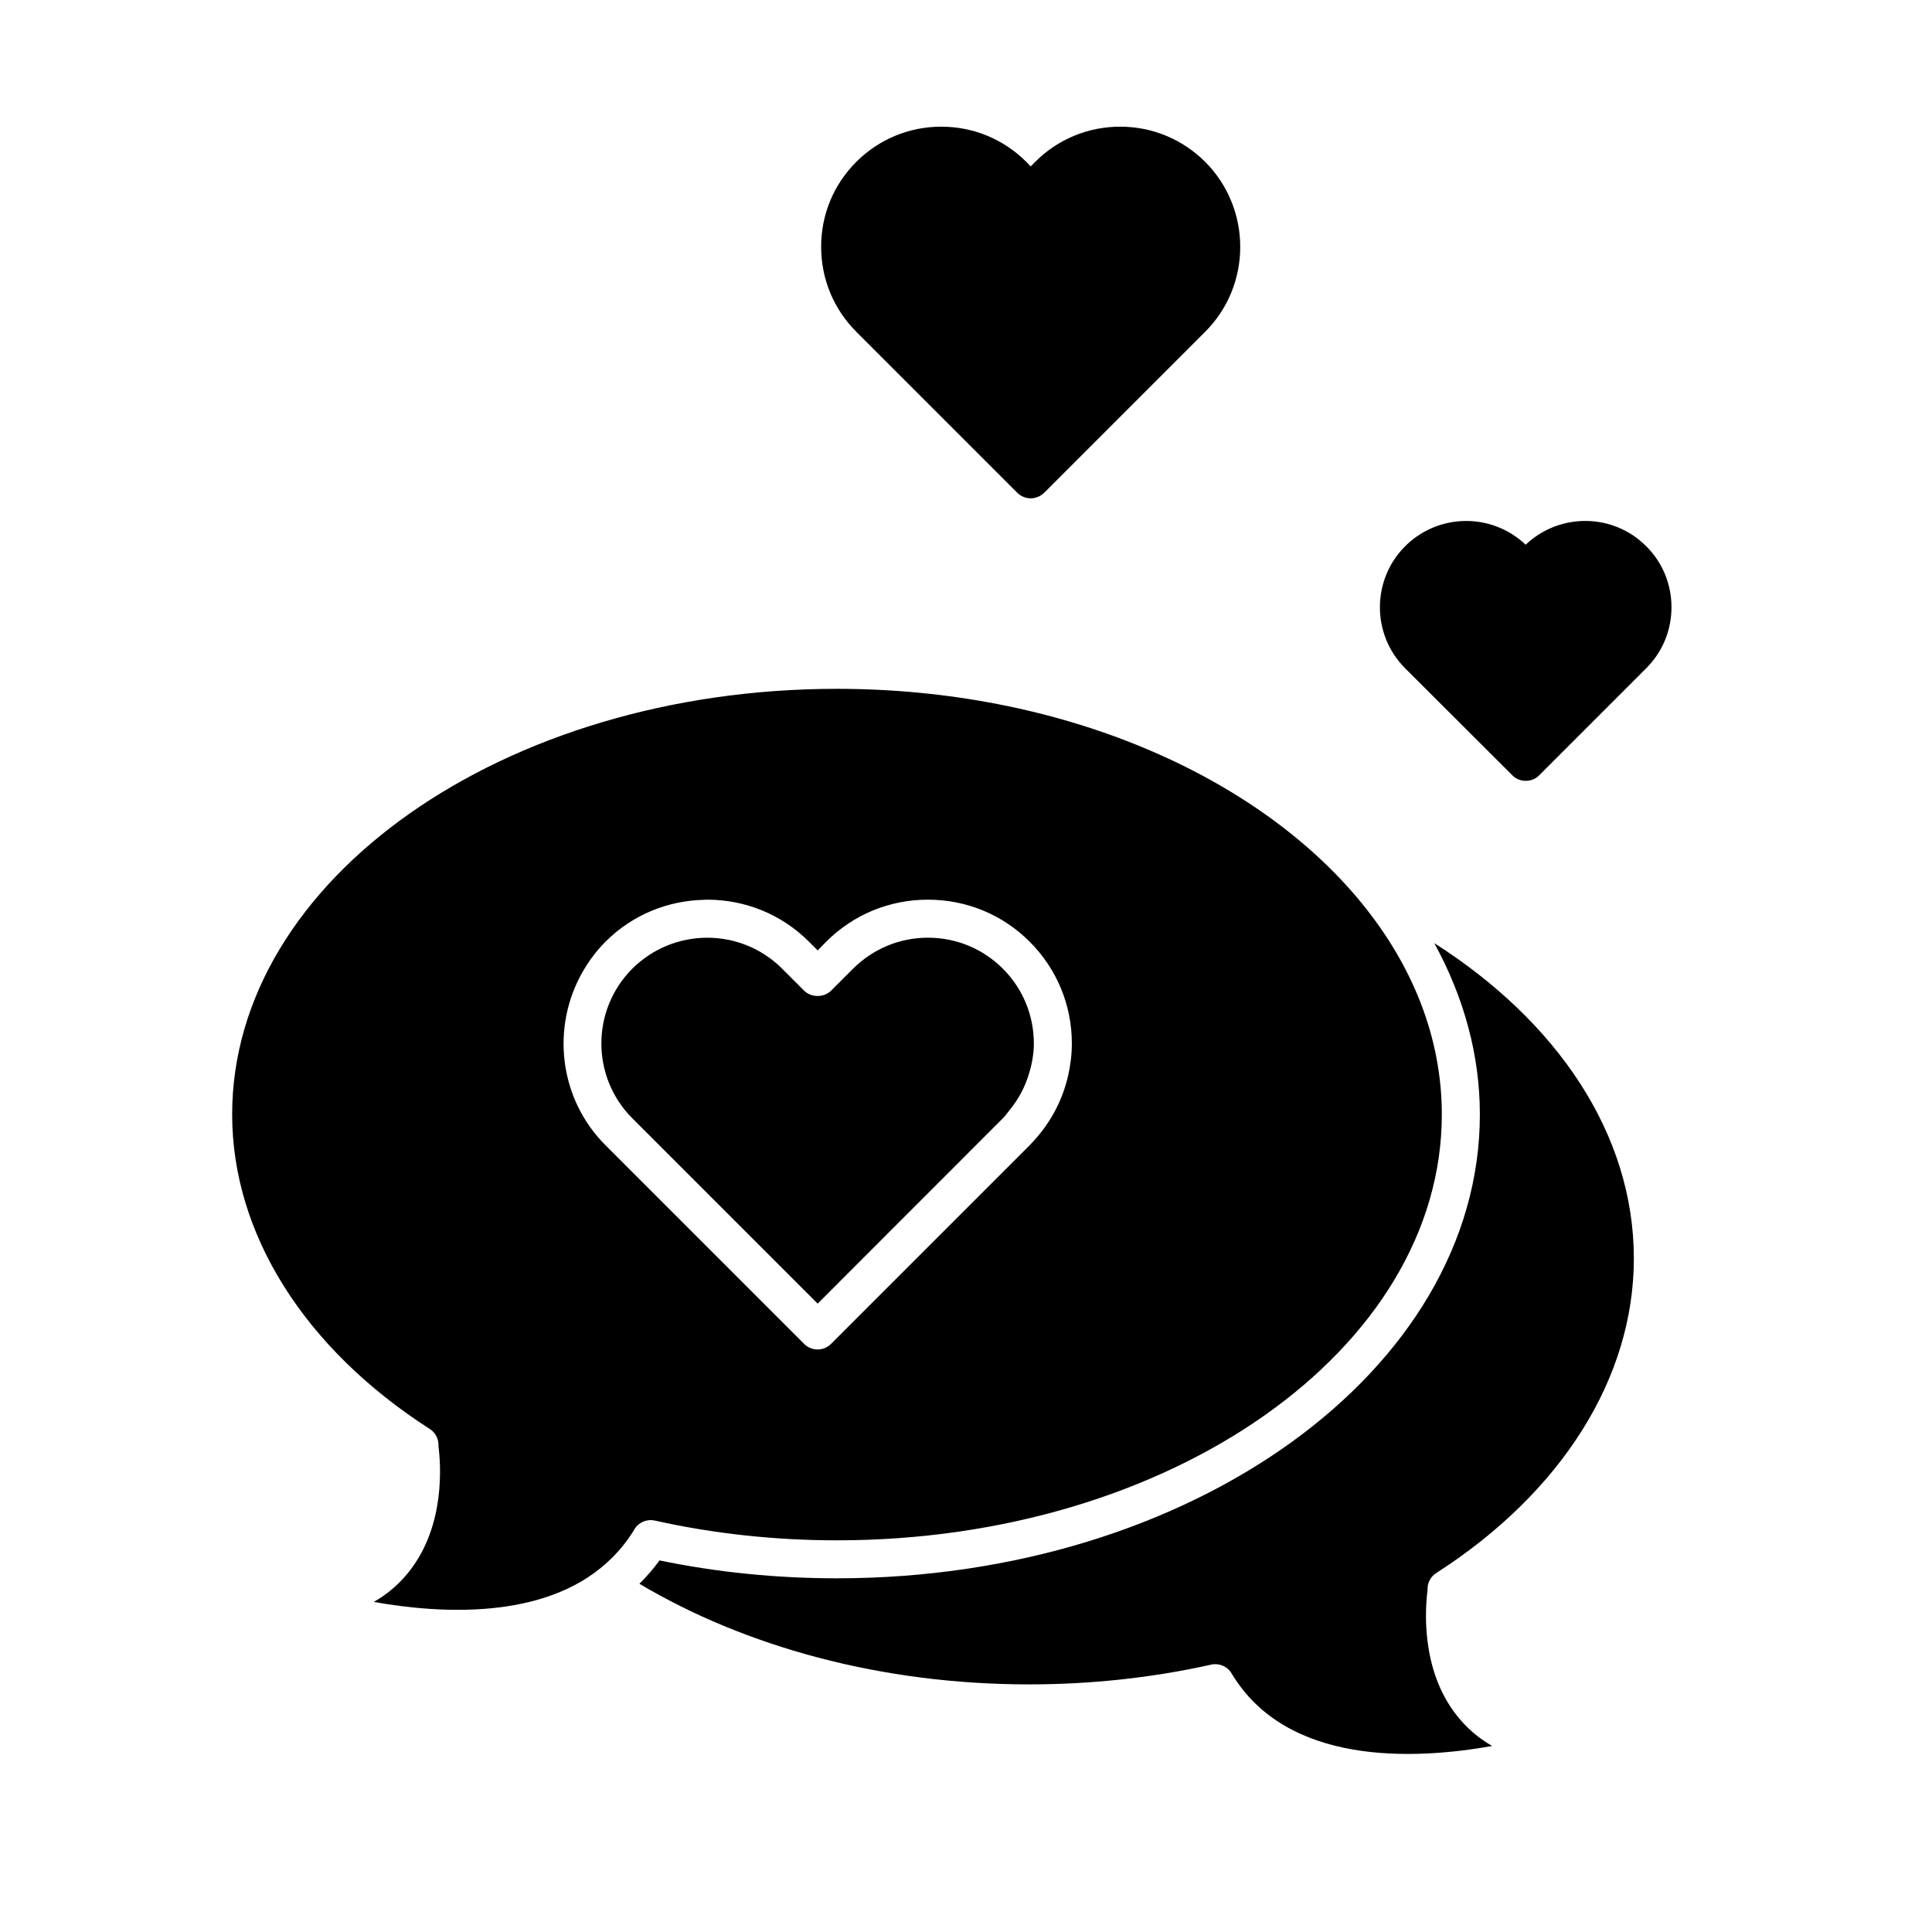
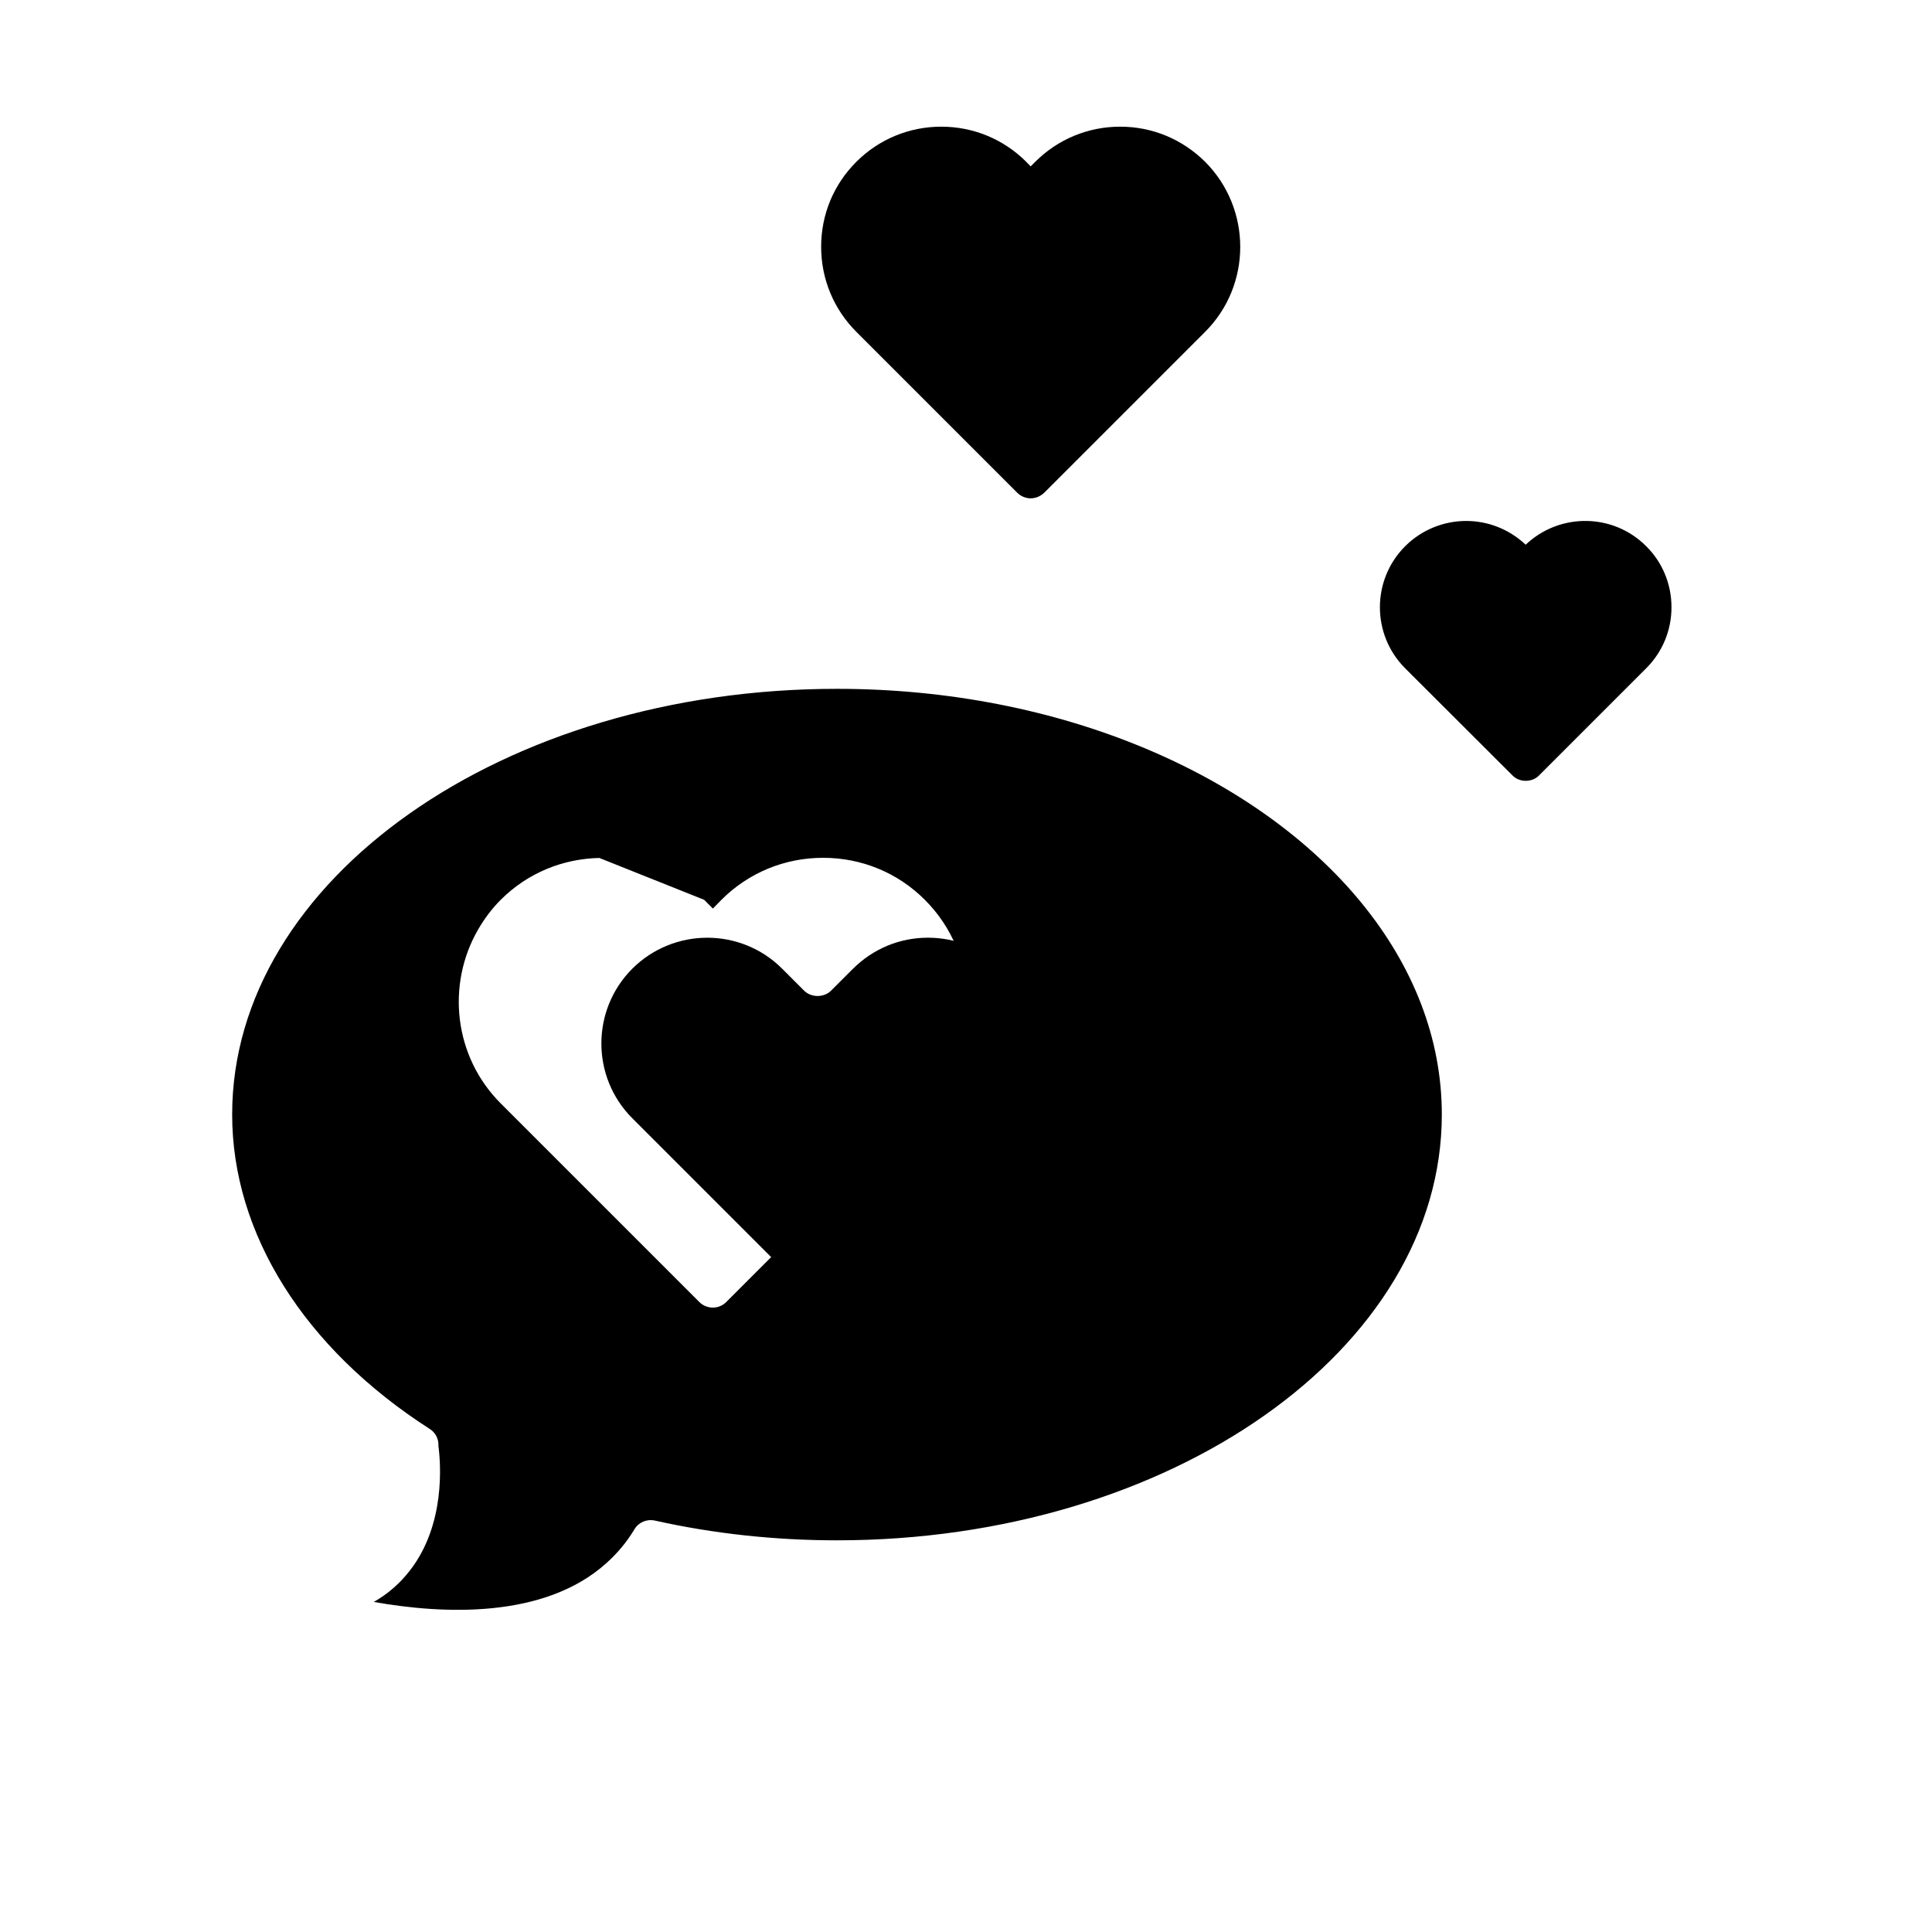
<svg xmlns="http://www.w3.org/2000/svg" fill="#000000" width="800px" height="800px" version="1.1" viewBox="144 144 512 512">
  <g>
    <path d="m586.96 304.93c0 6.098-2.367 11.84-6.699 16.172l-28.363 28.363c-0.957 1.008-2.266 1.461-3.578 1.461-1.258 0-2.57-0.453-3.527-1.461l-28.414-28.363c-8.918-8.918-8.918-23.426 0-32.344 4.434-4.434 10.328-6.699 16.172-6.699 5.691 0 11.336 2.117 15.77 6.297 8.969-8.516 23.176-8.414 31.941 0.402 4.332 4.281 6.699 10.074 6.699 16.172z" />
    <path d="m463.38 231.93-42.672 42.672c-0.957 0.906-2.215 1.461-3.578 1.461-1.309 0-2.621-0.555-3.527-1.461l-42.672-42.672c-5.996-5.996-9.32-14.008-9.32-22.52 0-8.516 3.273-16.473 9.32-22.52 5.996-5.996 14.008-9.32 22.52-9.32 8.516 0 16.523 3.324 22.52 9.32l1.16 1.211 1.211-1.211c5.996-5.996 14.008-9.32 22.52-9.32 8.516 0 16.473 3.324 22.52 9.32 12.391 12.445 12.391 32.648 0 45.039z" />
-     <path d="m524.64 560.86c33.25-21.363 52.348-51.742 52.348-83.332 0-33.145-20.461-62.938-52.891-83.586 7.898 14.379 12.082 29.773 12.082 45.395 0 67.781-76.438 122.93-170.39 122.93-15.996 0-31.797-1.594-47.02-4.742-1.559 2.203-3.367 4.227-5.32 6.188 27.918 16.609 63.934 26.668 103.27 26.668 16.426 0 32.695-1.762 48.266-5.238 2.117-0.453 4.281 0.453 5.391 2.316 14.609 24.434 48.113 22.973 69.074 19.246-3.727-2.117-6.902-4.887-9.523-8.262-9.523-12.191-8.211-28.414-7.609-33.051-0.098-1.758 0.707-3.523 2.32-4.531z" />
-     <path d="m312.13 549.28c1.109-1.863 3.273-2.769 5.391-2.316 15.566 3.477 31.84 5.238 48.266 5.238 88.418 0 160.31-50.633 160.31-112.85 0-20.348-7.727-39.434-21.172-55.934-27.656-33.949-79.637-56.871-139.14-56.871-88.367 0-160.26 50.582-160.26 112.8 0 31.59 19.094 61.969 52.348 83.332 1.613 1.008 2.418 2.769 2.316 4.535 0.605 4.637 1.914 20.859-7.609 33.051-2.621 3.375-5.793 6.144-9.523 8.262 17.957 3.195 45.09 4.672 61.691-10.328 2.781-2.508 5.293-5.426 7.383-8.922zm18.477-166.82c0.273-0.004 0.551-0.039 0.82-0.039 9.773 0 19.496 3.68 26.953 11.133l2.316 2.316 2.266-2.316c7.203-7.203 16.777-11.133 26.953-11.133s19.75 3.93 26.953 11.133 11.184 16.777 11.184 27.004c0 2.91-0.363 5.769-0.996 8.539-1.355 5.91-4.098 11.406-8.082 16.09-0.676 0.789-1.367 1.578-2.106 2.324l-44.715 44.715-7.93 7.934c-0.957 0.957-2.266 1.461-3.527 1.461-1.309 0-2.621-0.504-3.578-1.461l-52.645-52.648c-12.453-12.453-14.43-31.469-6.012-46.055 1.629-2.82 3.602-5.496 6.012-7.906 7.246-7.242 16.637-10.891 26.133-11.09z" />
+     <path d="m312.13 549.28c1.109-1.863 3.273-2.769 5.391-2.316 15.566 3.477 31.84 5.238 48.266 5.238 88.418 0 160.31-50.633 160.31-112.85 0-20.348-7.727-39.434-21.172-55.934-27.656-33.949-79.637-56.871-139.14-56.871-88.367 0-160.26 50.582-160.26 112.8 0 31.59 19.094 61.969 52.348 83.332 1.613 1.008 2.418 2.769 2.316 4.535 0.605 4.637 1.914 20.859-7.609 33.051-2.621 3.375-5.793 6.144-9.523 8.262 17.957 3.195 45.09 4.672 61.691-10.328 2.781-2.508 5.293-5.426 7.383-8.922zm18.477-166.82l2.316 2.316 2.266-2.316c7.203-7.203 16.777-11.133 26.953-11.133s19.75 3.93 26.953 11.133 11.184 16.777 11.184 27.004c0 2.91-0.363 5.769-0.996 8.539-1.355 5.91-4.098 11.406-8.082 16.09-0.676 0.789-1.367 1.578-2.106 2.324l-44.715 44.715-7.93 7.934c-0.957 0.957-2.266 1.461-3.527 1.461-1.309 0-2.621-0.504-3.578-1.461l-52.645-52.648c-12.453-12.453-14.43-31.469-6.012-46.055 1.629-2.82 3.602-5.496 6.012-7.906 7.246-7.242 16.637-10.891 26.133-11.09z" />
    <path d="m409.77 440.36c0.676-0.676 1.195-1.449 1.793-2.18 2.242-2.742 3.914-5.812 4.973-9.129 0.871-2.727 1.445-5.559 1.445-8.488 0-7.508-2.922-14.559-8.211-19.852-5.289-5.289-12.344-8.211-19.852-8.211s-14.508 2.922-19.852 8.211l-5.844 5.84c-1.863 1.863-5.238 1.863-7.106 0l-5.844-5.844c-10.934-10.934-28.719-10.934-39.699 0-10.934 10.934-10.934 28.719 0 39.648l49.121 49.121 4.383-4.387 7.148-7.16z" />
  </g>
</svg>